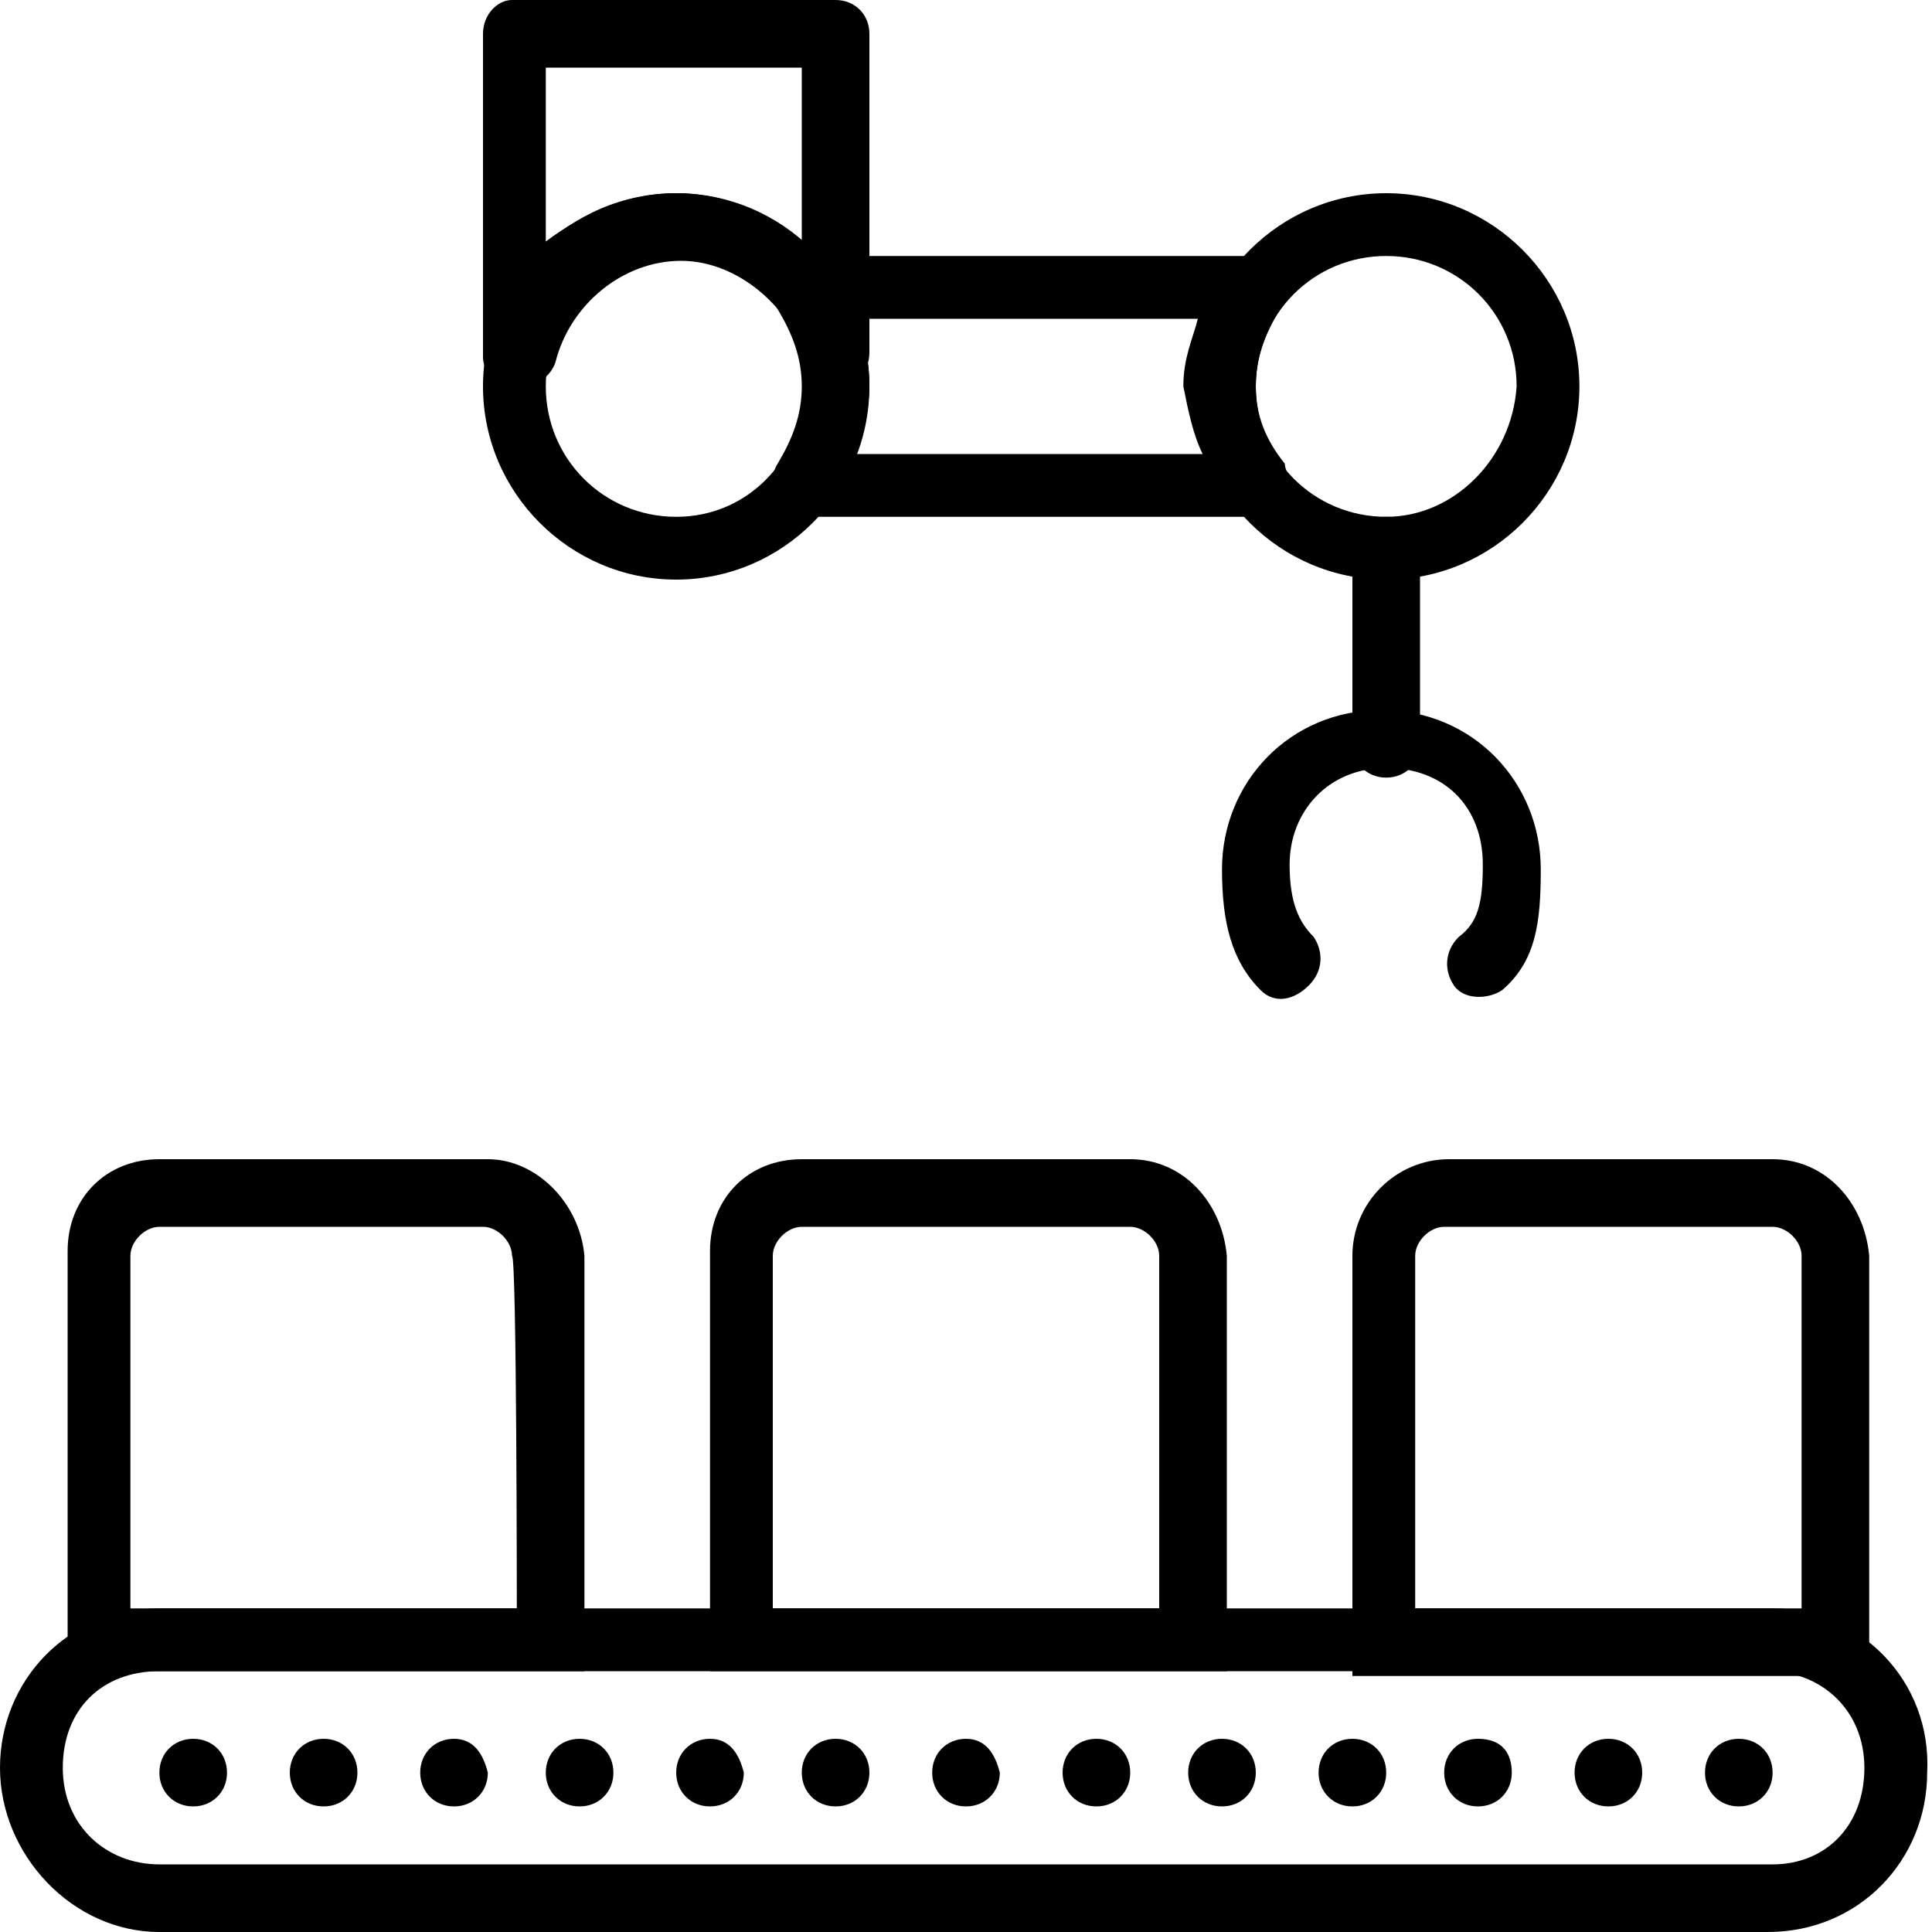
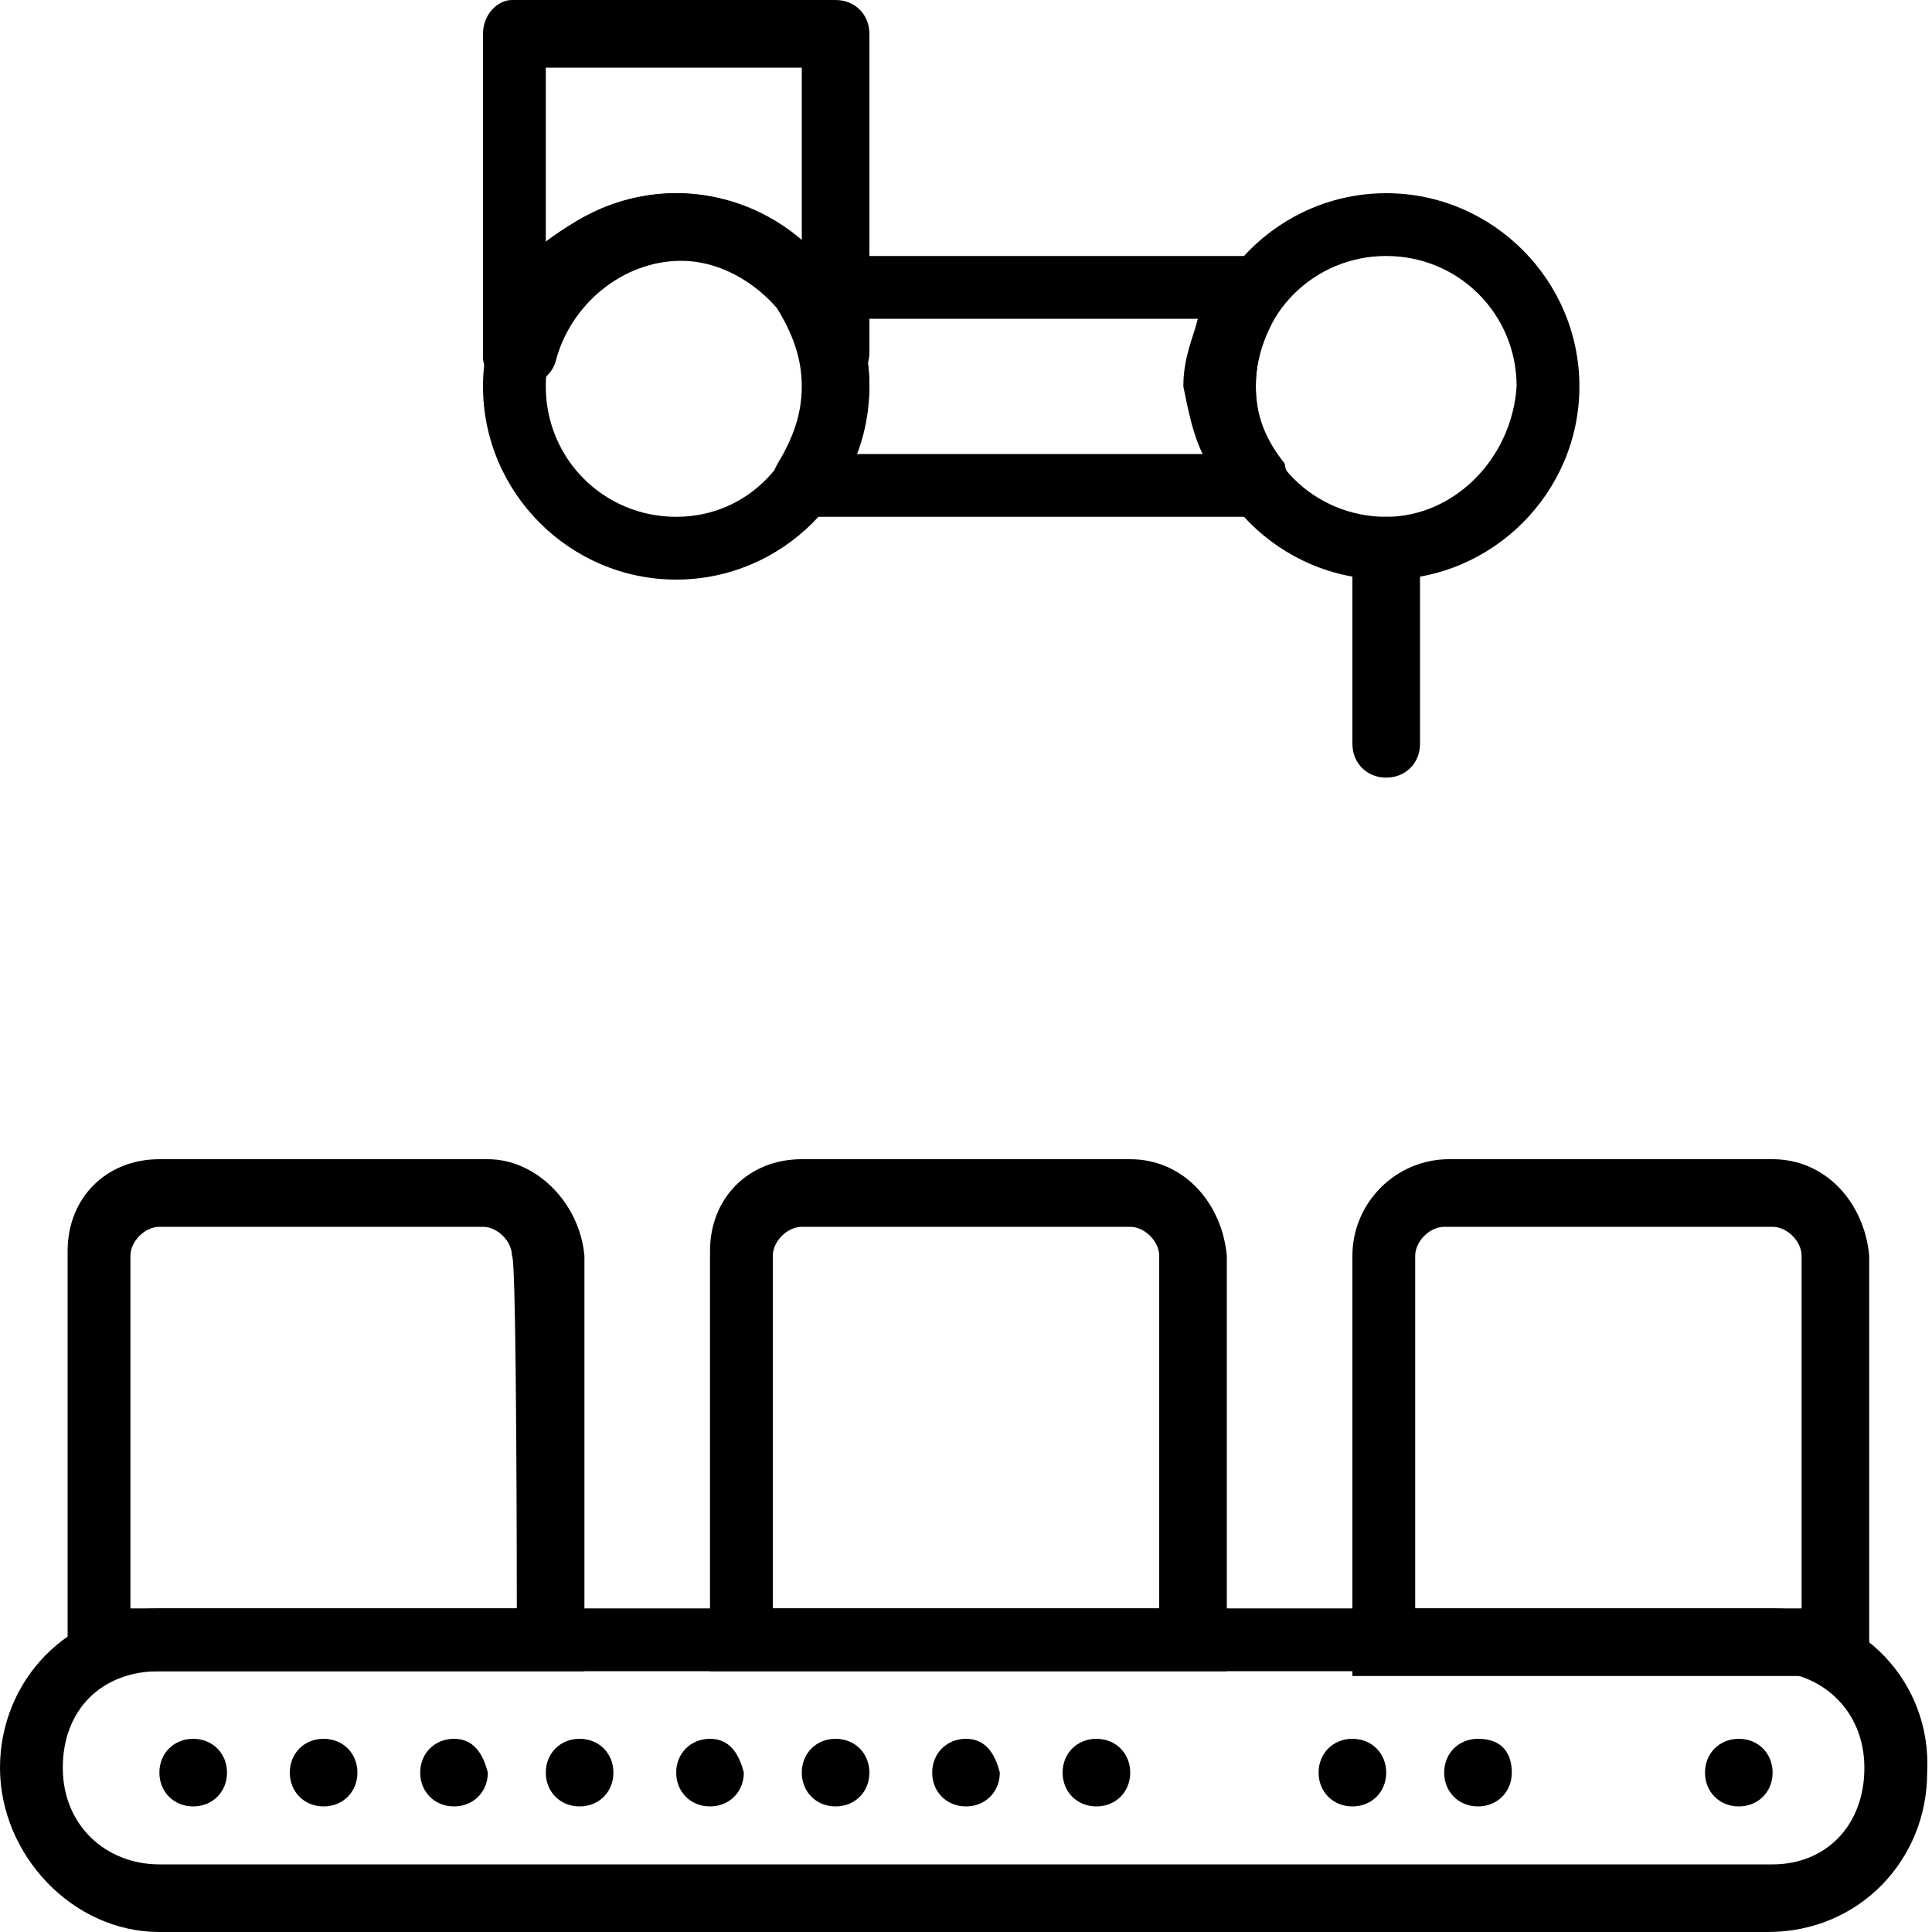
<svg xmlns="http://www.w3.org/2000/svg" version="1.1" id="Laag_1" x="0px" y="0px" viewBox="0 0 40 40" style="enable-background:new 0 0 40 40;" xml:space="preserve">
  <g>
    <path d="M6.7,36C6.3,36,6,36.3,6,36.7s0.3,0.7,0.7,0.7c0.4,0,0.7-0.3,0.7-0.7S7.1,36,6.7,36" />
    <path d="M4,36c-0.4,0-0.7,0.3-0.7,0.7s0.3,0.7,0.7,0.7c0.4,0,0.7-0.3,0.7-0.7S4.4,36,4,36" />
    <path d="M9.4,36c-0.4,0-0.7,0.3-0.7,0.7s0.3,0.7,0.7,0.7c0.4,0,0.7-0.3,0.7-0.7C10,36.3,9.8,36,9.4,36" />
    <path d="M12,36c-0.4,0-0.7,0.3-0.7,0.7s0.3,0.7,0.7,0.7s0.7-0.3,0.7-0.7S12.4,36,12,36" />
    <path d="M14.7,36c-0.4,0-0.7,0.3-0.7,0.7s0.3,0.7,0.7,0.7c0.4,0,0.7-0.3,0.7-0.7C15.3,36.3,15.1,36,14.7,36" />
    <path d="M17.3,36c-0.4,0-0.7,0.3-0.7,0.7s0.3,0.7,0.7,0.7c0.4,0,0.7-0.3,0.7-0.7C18,36.3,17.7,36,17.3,36" />
    <path d="M20,36c-0.4,0-0.7,0.3-0.7,0.7s0.3,0.7,0.7,0.7s0.7-0.3,0.7-0.7C20.6,36.3,20.4,36,20,36" />
    <path d="M22.7,36c-0.4,0-0.7,0.3-0.7,0.7s0.3,0.7,0.7,0.7c0.4,0,0.7-0.3,0.7-0.7C23.4,36.3,23.1,36,22.7,36" />
-     <path d="M25.3,36c-0.4,0-0.7,0.3-0.7,0.7s0.3,0.7,0.7,0.7c0.4,0,0.7-0.3,0.7-0.7S25.7,36,25.3,36" />
    <path d="M28,36c-0.4,0-0.7,0.3-0.7,0.7s0.3,0.7,0.7,0.7s0.7-0.3,0.7-0.7S28.4,36,28,36" />
    <path d="M30.6,36c-0.4,0-0.7,0.3-0.7,0.7s0.3,0.7,0.7,0.7s0.7-0.3,0.7-0.7C31.3,36.3,31.1,36,30.6,36" />
-     <path d="M33.3,36c-0.4,0-0.7,0.3-0.7,0.7s0.3,0.7,0.7,0.7s0.7-0.3,0.7-0.7S33.7,36,33.3,36" />
    <path d="M36,36c-0.4,0-0.7,0.3-0.7,0.7s0.3,0.7,0.7,0.7c0.4,0,0.7-0.3,0.7-0.7C36.7,36.3,36.4,36,36,36" />
    <path d="M36.7,38.6H3.3c-1.1,0-2-0.8-2-2s0.8-2,2-2h33.3c1.1,0,2,0.8,2,2C38.6,37.8,37.8,38.6,36.7,38.6 M36.7,33.3H3.3 c-1.9,0-3.3,1.5-3.3,3.3S1.5,40,3.3,40h33.3c1.9,0,3.3-1.5,3.3-3.3C40,34.8,38.5,33.3,36.7,33.3" />
    <path d="M10.7,33.3h-8V26c0-0.3,0.3-0.6,0.6-0.6H10c0.3,0,0.6,0.3,0.6,0.6C10.7,26,10.7,33.3,10.7,33.3z M10.1,24H3.3 c-1.1,0-1.9,0.8-1.9,1.9v8.7h10.7V26C12,24.9,11.1,24,10.1,24" />
    <path d="M24,33.3h-8V26c0-0.3,0.3-0.6,0.6-0.6h6.8c0.3,0,0.6,0.3,0.6,0.6L24,33.3L24,33.3z M23.4,24h-6.8c-1.1,0-1.9,0.8-1.9,1.9 v8.7h10.7V26C25.3,24.9,24.5,24,23.4,24" />
    <path d="M37.3,33.3h-8V26c0-0.3,0.3-0.6,0.6-0.6h6.8c0.3,0,0.6,0.3,0.6,0.6V33.3z M36.7,24H30C28.9,24,28,24.9,28,26v8.7h10.7V26 C38.6,24.9,37.8,24,36.7,24" />
    <path d="M14,10.7c-1.5,0-2.7-1.2-2.7-2.7c0-1.5,1.2-2.7,2.7-2.7c1.5,0,2.7,1.2,2.7,2.7C16.6,9.5,15.5,10.7,14,10.7 M14,4 c-2.2,0-4,1.8-4,4s1.8,4,4,4s4-1.8,4-4S16.2,4,14,4" />
    <path d="M28.7,10.7C27.2,10.7,26,9.5,26,8c0-1.5,1.2-2.7,2.7-2.7c1.5,0,2.7,1.2,2.7,2.7C31.3,9.5,30.1,10.7,28.7,10.7 M28.7,4 c-2.2,0-4,1.8-4,4s1.8,4,4,4s4-1.8,4-4C32.7,5.8,30.9,4,28.7,4" />
-     <path d="M28.6,14.7c-1.9,0-3.3,1.5-3.3,3.3c0,1.1,0.2,1.9,0.8,2.5c0.3,0.3,0.7,0.2,1-0.1c0.3-0.3,0.3-0.7,0.1-1 c-0.3-0.3-0.5-0.7-0.5-1.5c0-1.1,0.8-2,2-2s2,0.8,2,2c0,0.8-0.1,1.2-0.5,1.5c-0.3,0.3-0.3,0.7-0.1,1s0.7,0.3,1,0.1 c0.7-0.6,0.8-1.4,0.8-2.5C31.9,16.2,30.5,14.7,28.6,14.7" />
    <path d="M28.7,10.7c-0.4,0-0.7,0.3-0.7,0.7v4c0,0.4,0.3,0.7,0.7,0.7c0.4,0,0.7-0.3,0.7-0.7v-4C29.3,10.9,29.1,10.7,28.7,10.7" />
    <path d="M24.9,9.4h-7.2C17.8,9,18,8.5,18,8c0-0.5-0.1-1-0.3-1.4h7.1c-0.1,0.4-0.3,0.8-0.3,1.4C24.6,8.5,24.7,9,24.9,9.4 M26,8 c0-0.6,0.2-1.1,0.5-1.6c0.1-0.1,0.1-0.3,0.1-0.4c0-0.4-0.3-0.7-0.7-0.7h-9.3c-0.5,0-0.8,0.6-0.5,1.1c0.3,0.5,0.5,1,0.5,1.6 c0,0.6-0.2,1.1-0.5,1.6c-0.3,0.5,0,1.1,0.5,1.1H26c0.4,0,0.7-0.3,0.7-0.7c0-0.1-0.1-0.3-0.1-0.4C26.2,9.1,26,8.6,26,8" />
    <path d="M16.6,5C15.9,4.4,15,4,14,4c-1,0-1.9,0.4-2.7,1V1.4h5.3V5z M17.3,0h-6.7C10.3,0,10,0.3,10,0.7v6.7C10,7.7,10.3,8,10.7,8 h0.1c0.3,0,0.6-0.2,0.7-0.5c0.3-1.2,1.4-2.1,2.6-2.1c1.2,0,2.3,1,2.6,2.1C16.6,7.8,16.9,8,17.3,8h0.1C17.7,8,18,7.7,18,7.3V0.7 C18,0.3,17.7,0,17.3,0" />
  </g>
</svg>